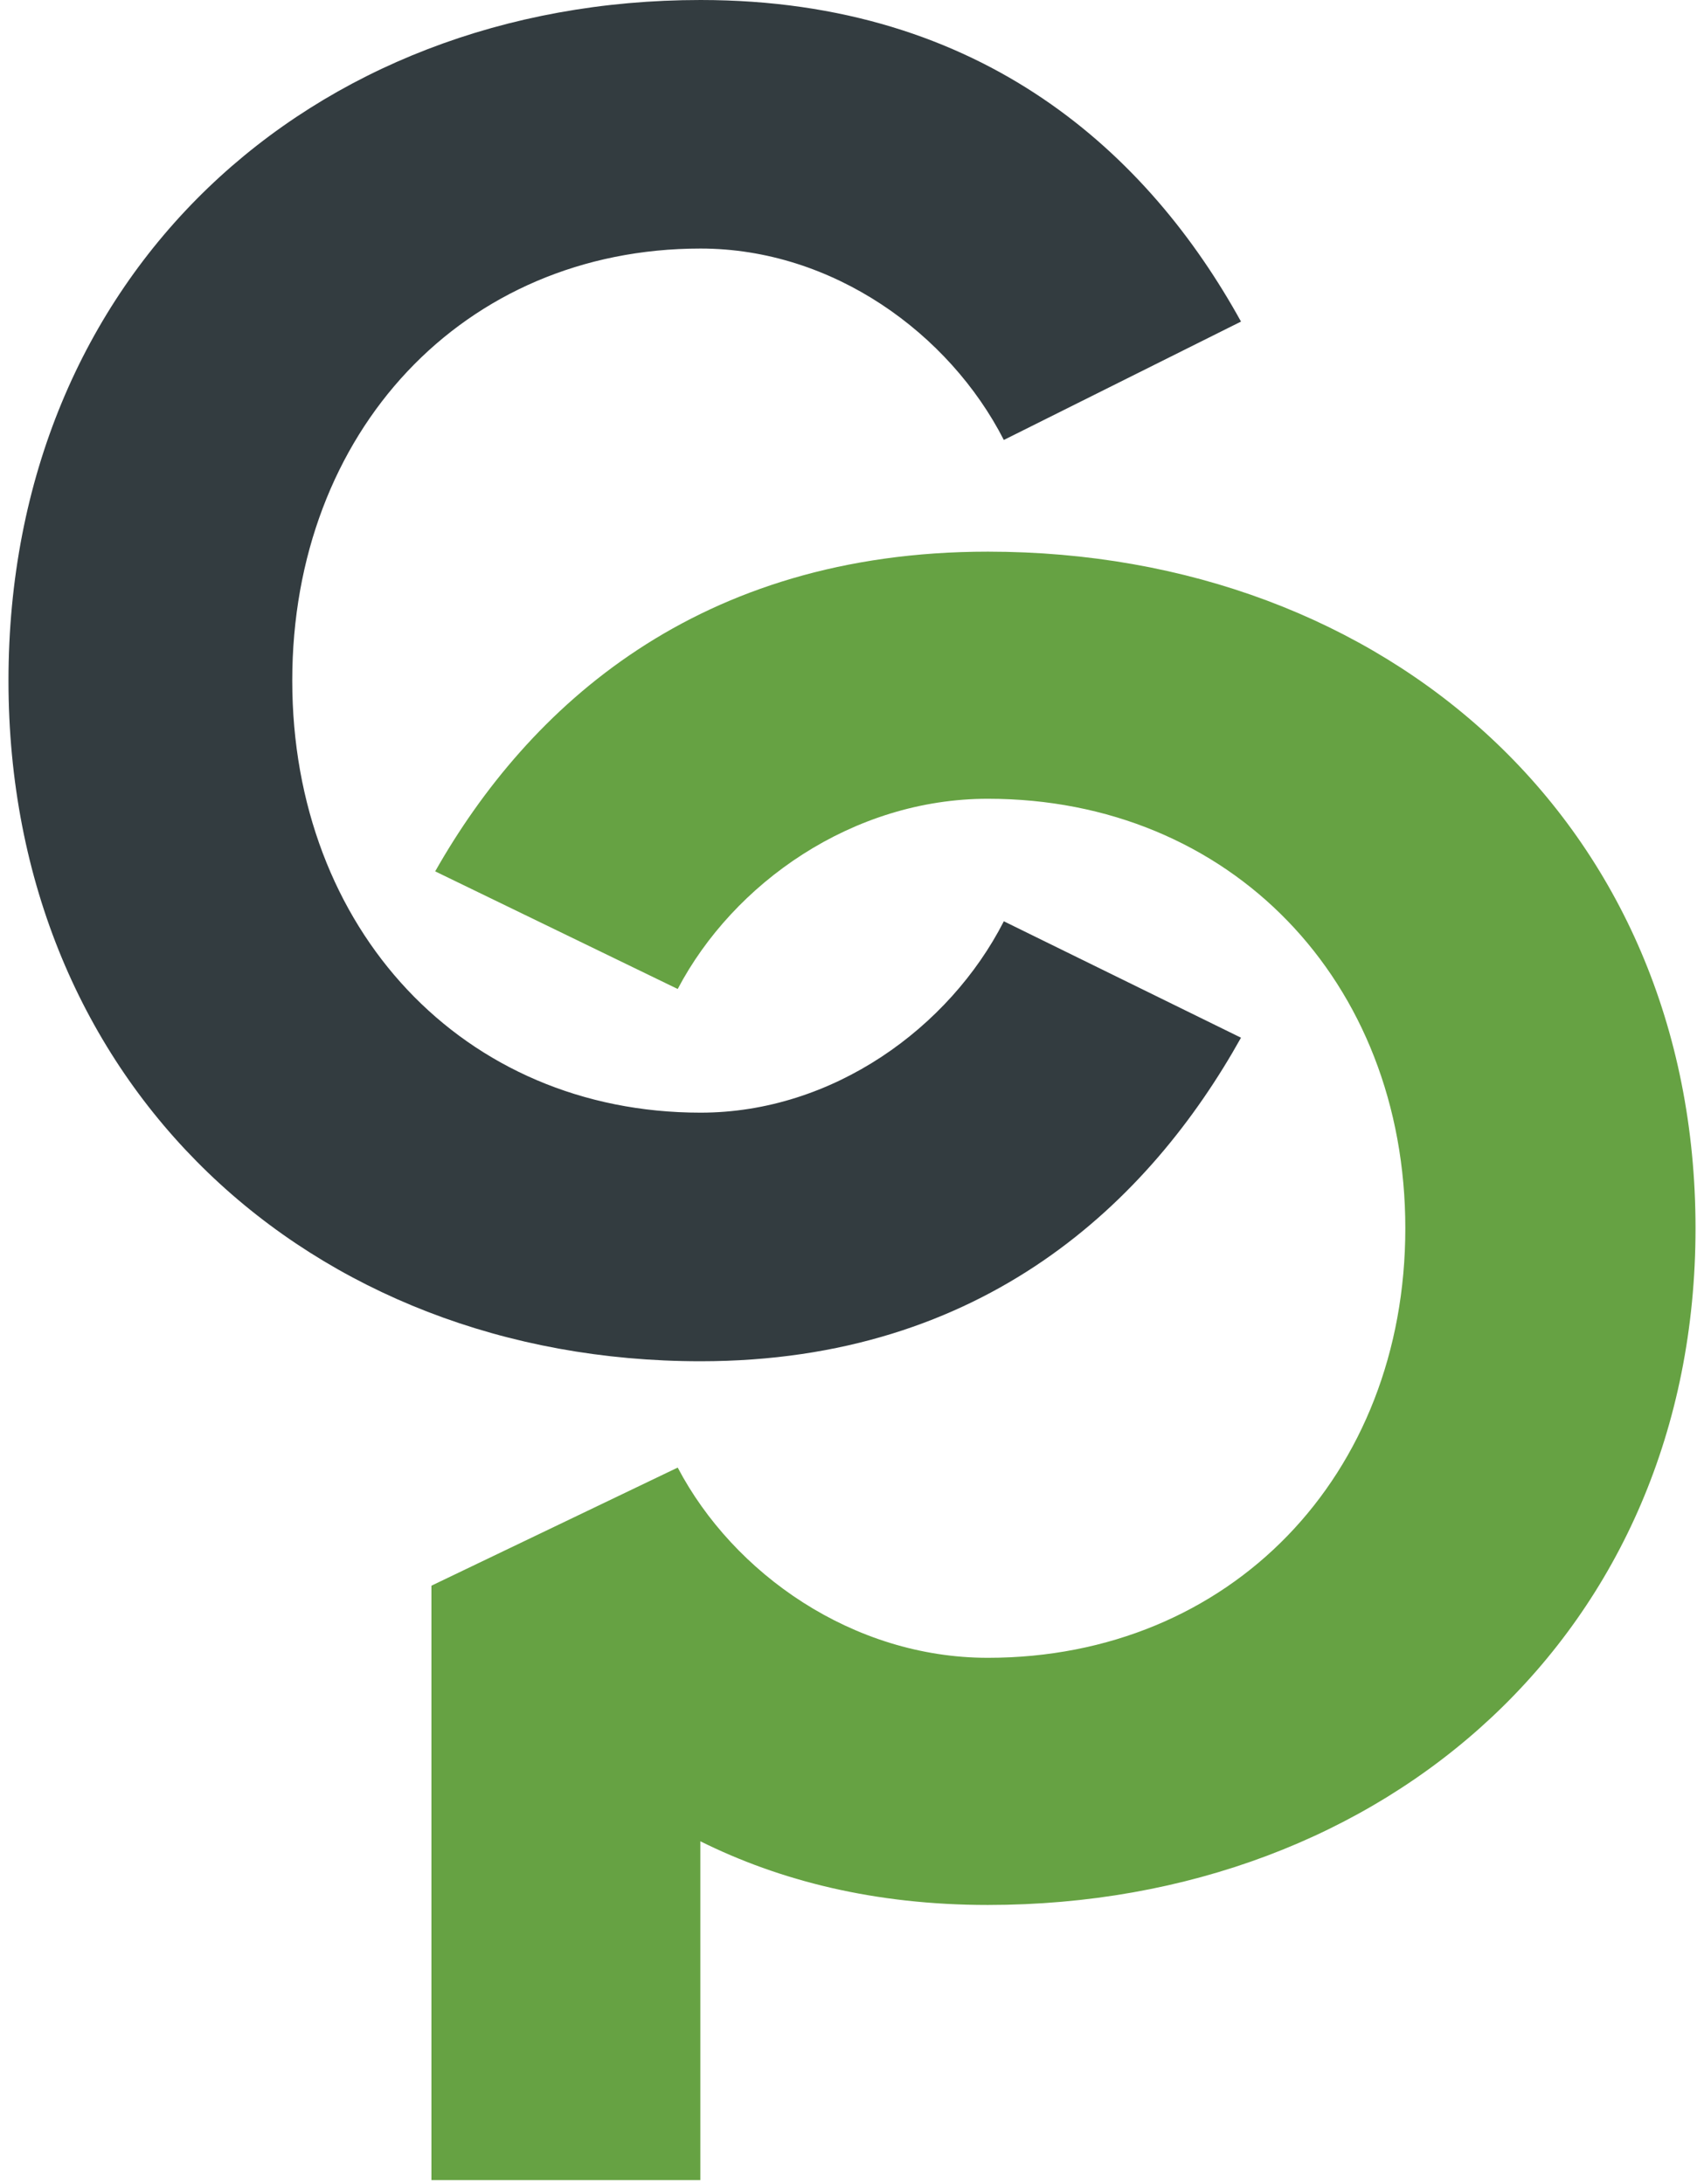
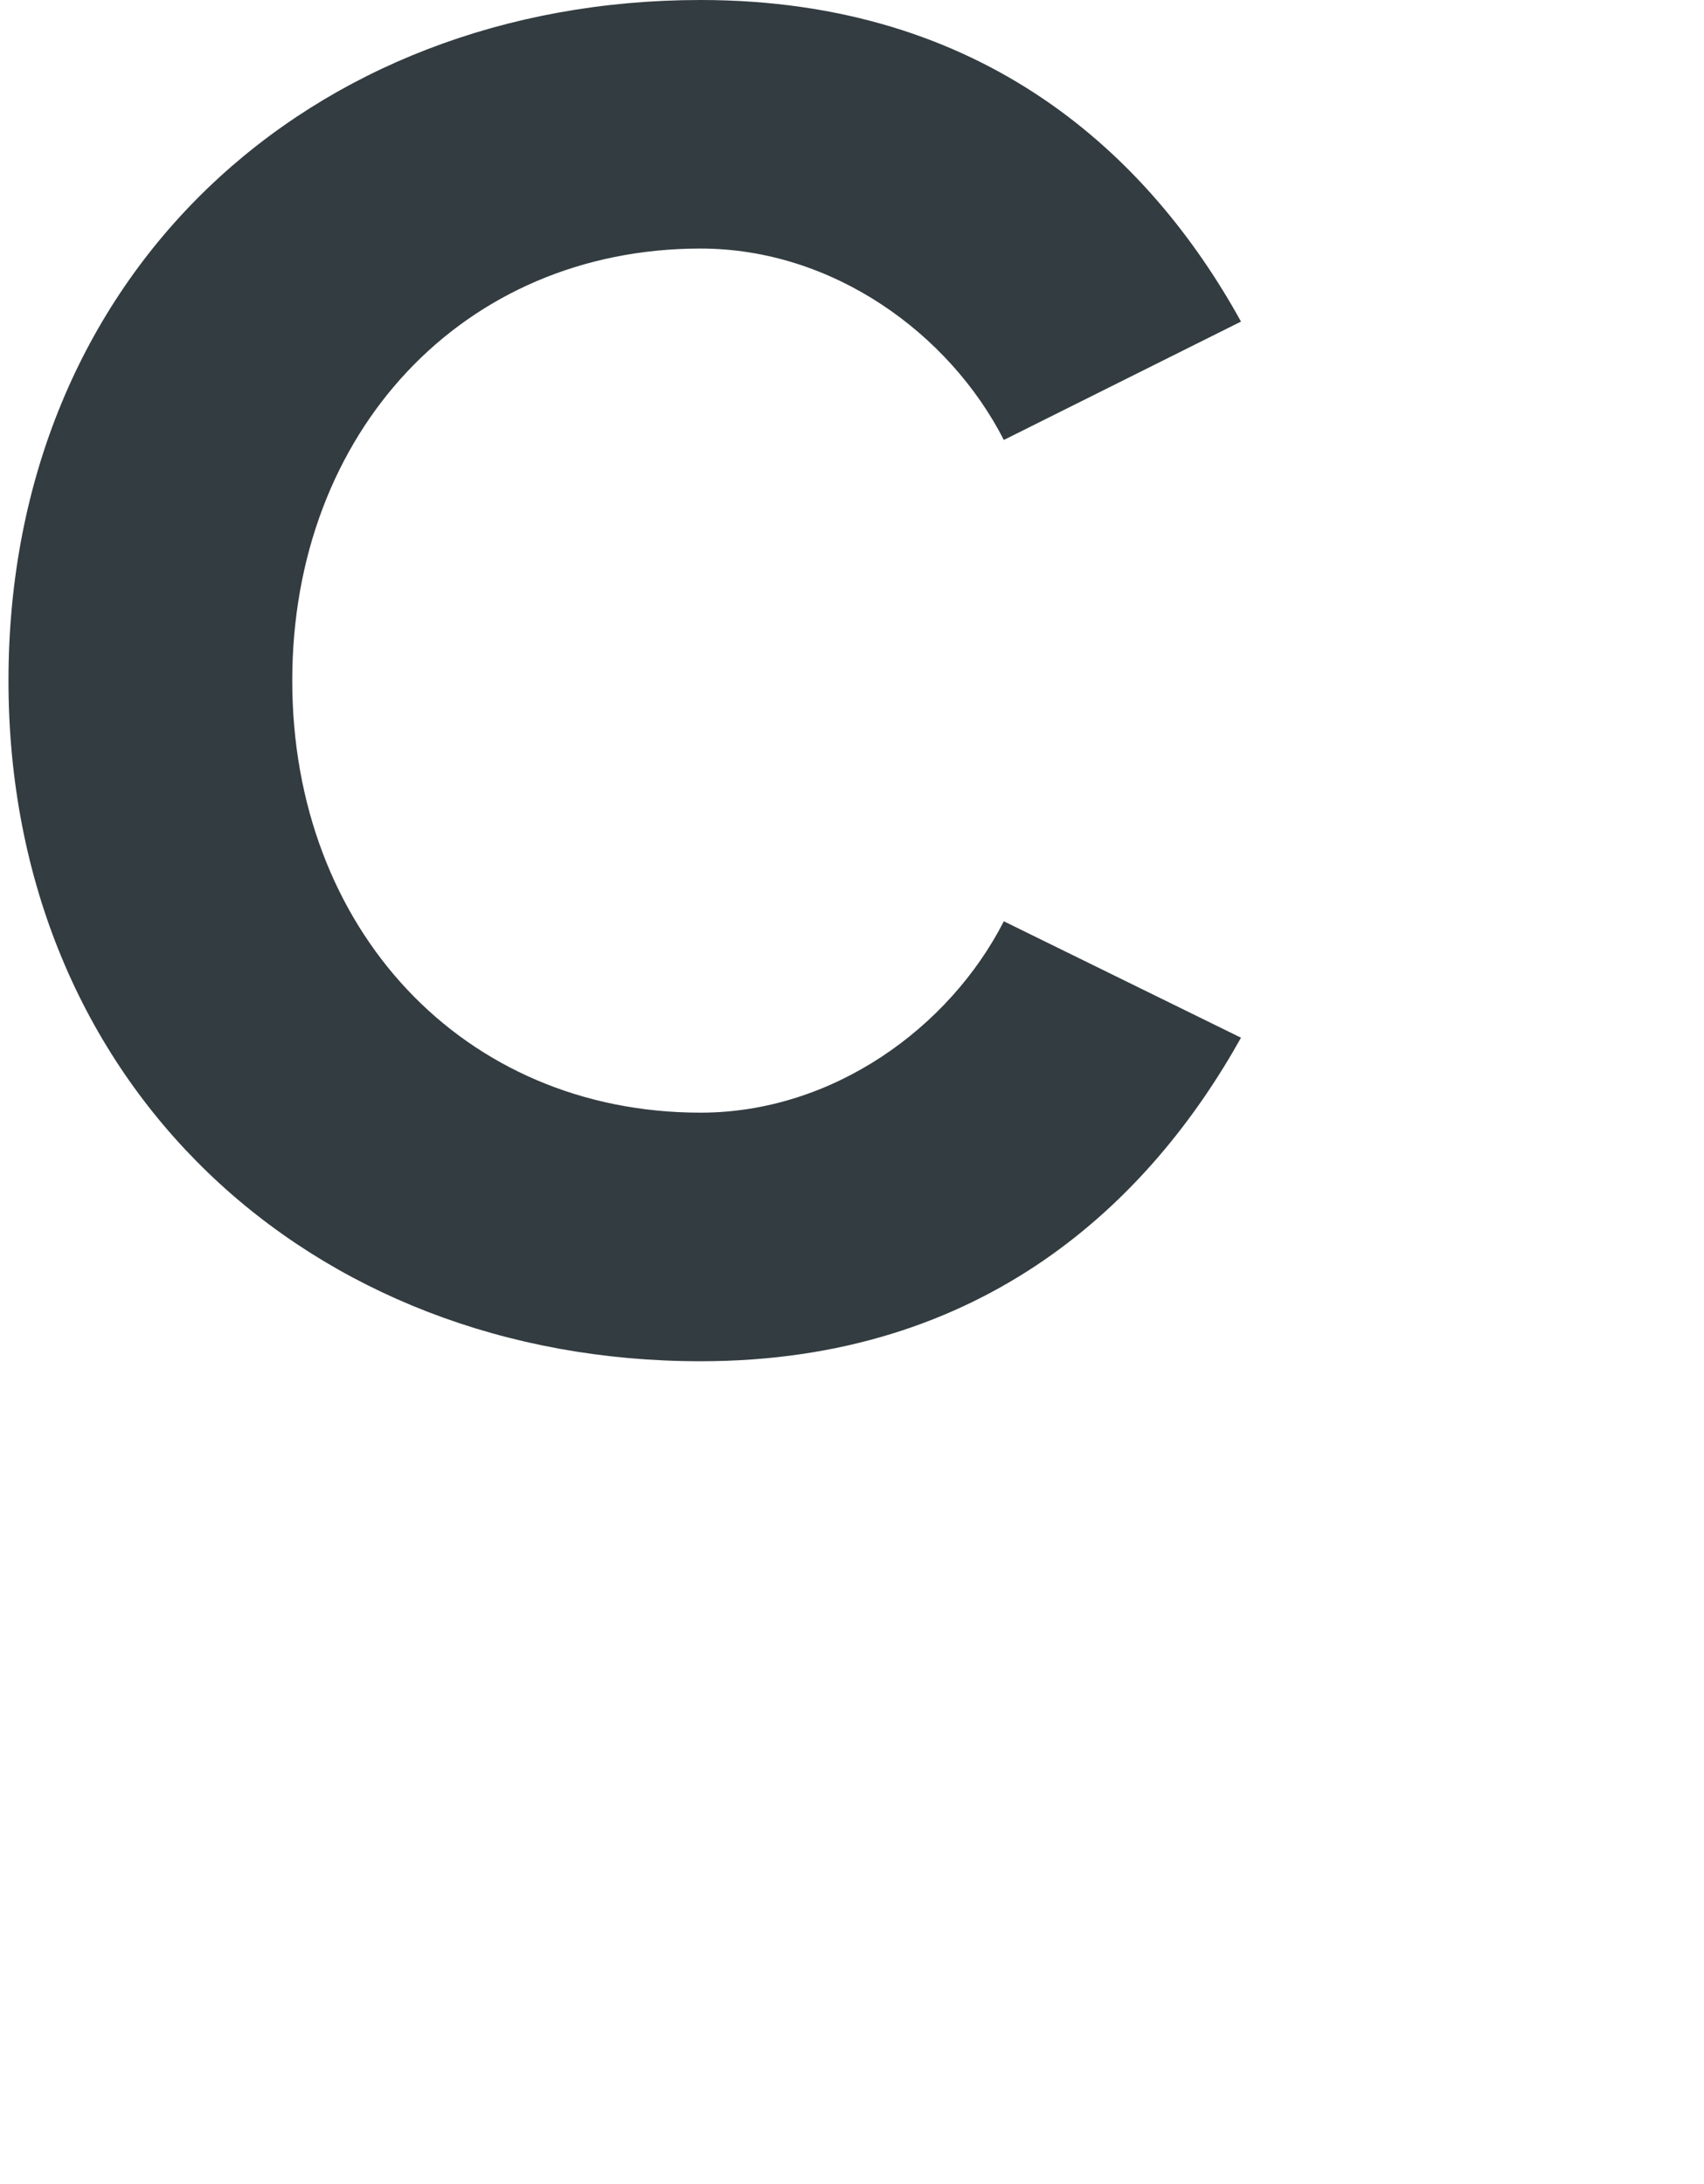
<svg xmlns="http://www.w3.org/2000/svg" width="39" height="50" viewBox="0 0 39 50" fill="none">
  <path fill-rule="evenodd" clip-rule="evenodd" d="M16.034 31.163C22.53 31.163 26.312 27.505 28.403 23.756L22.975 21.091C21.729 23.53 19.059 25.472 16.034 25.472C10.605 25.472 6.689 21.272 6.689 15.581C6.689 9.891 10.605 5.69 16.034 5.69C19.059 5.69 21.729 7.633 22.975 10.072L28.403 7.362C26.312 3.568 22.53 0 16.034 0C7.09 0 0.194 6.278 0.194 15.581C0.194 24.84 7.09 31.163 16.034 31.163Z" fill="#333C40" />
-   <path fill-rule="evenodd" clip-rule="evenodd" d="M22.609 12.629C15.966 12.629 12.099 16.176 9.96 19.948L15.511 22.641C16.785 20.217 19.515 18.286 22.609 18.286C28.16 18.286 32.164 22.462 32.164 28.119C32.164 33.777 28.16 37.952 22.609 37.952C19.515 37.952 16.785 36.022 15.511 33.597L9.874 36.301V49.909H16.029V42.152C17.841 43.053 20.012 43.61 22.609 43.61C31.754 43.61 38.806 37.324 38.806 28.119C38.806 18.87 31.754 12.629 22.609 12.629Z" fill="#66A243" />
</svg>